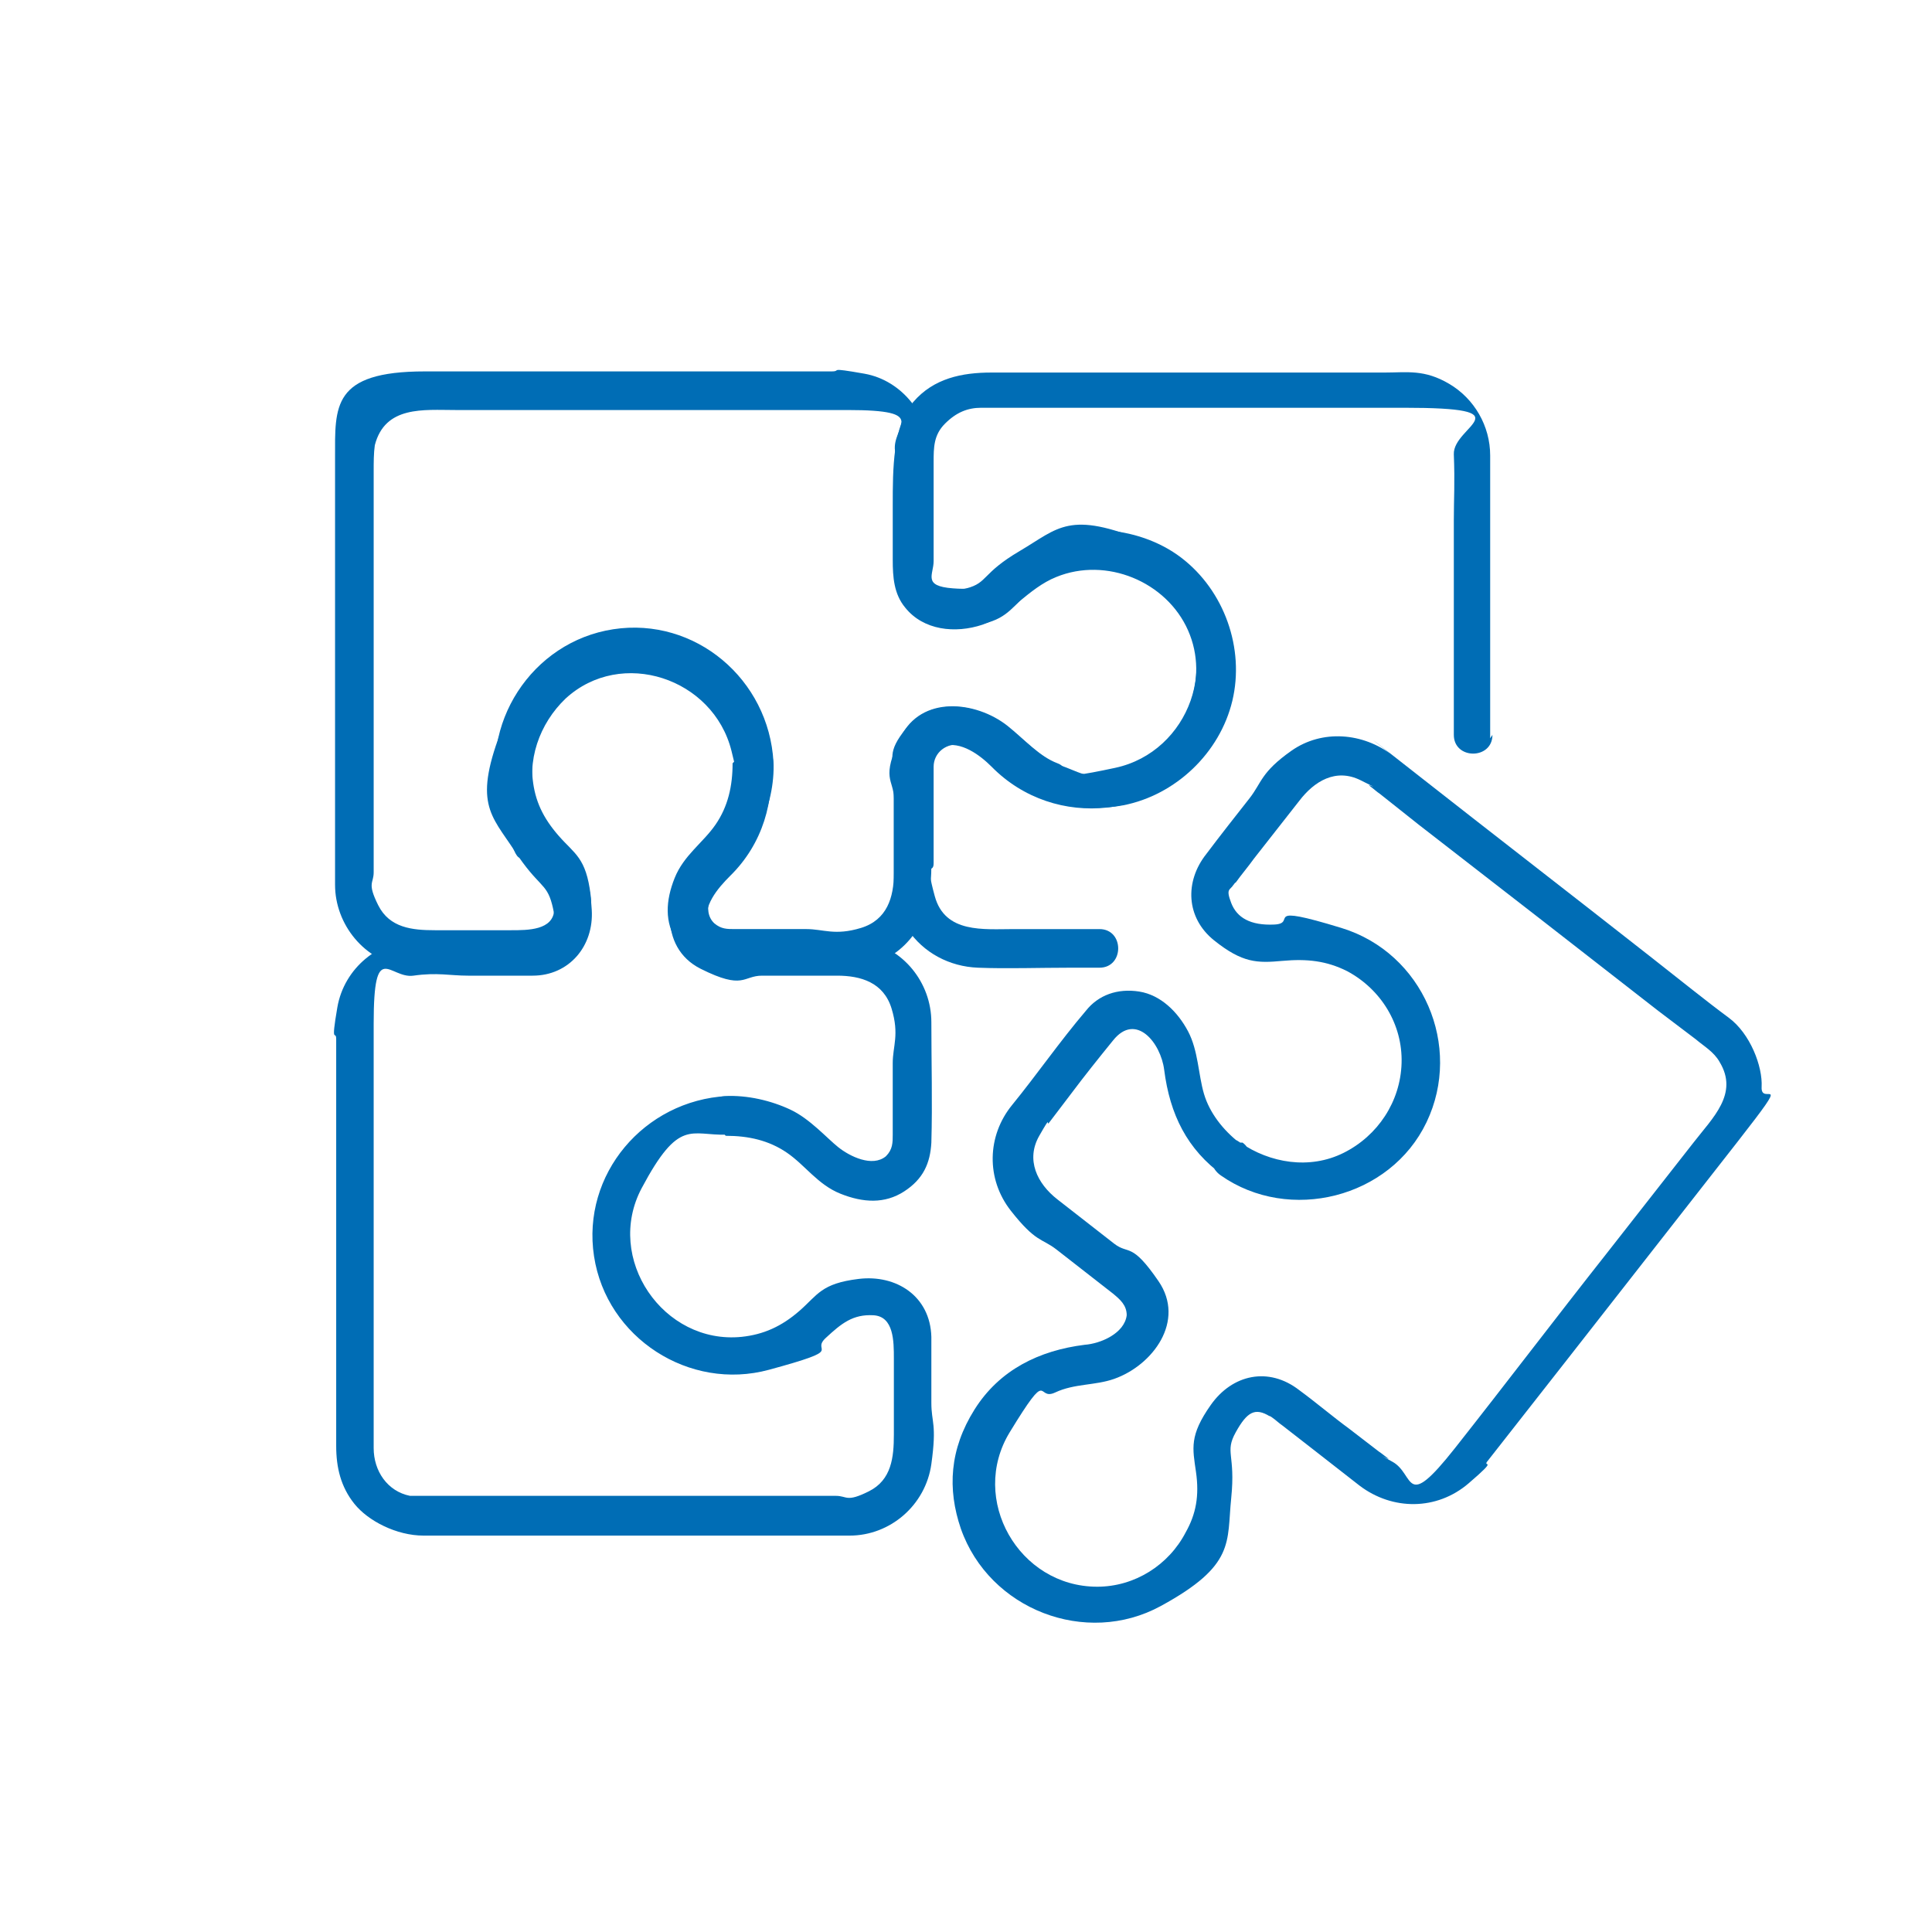
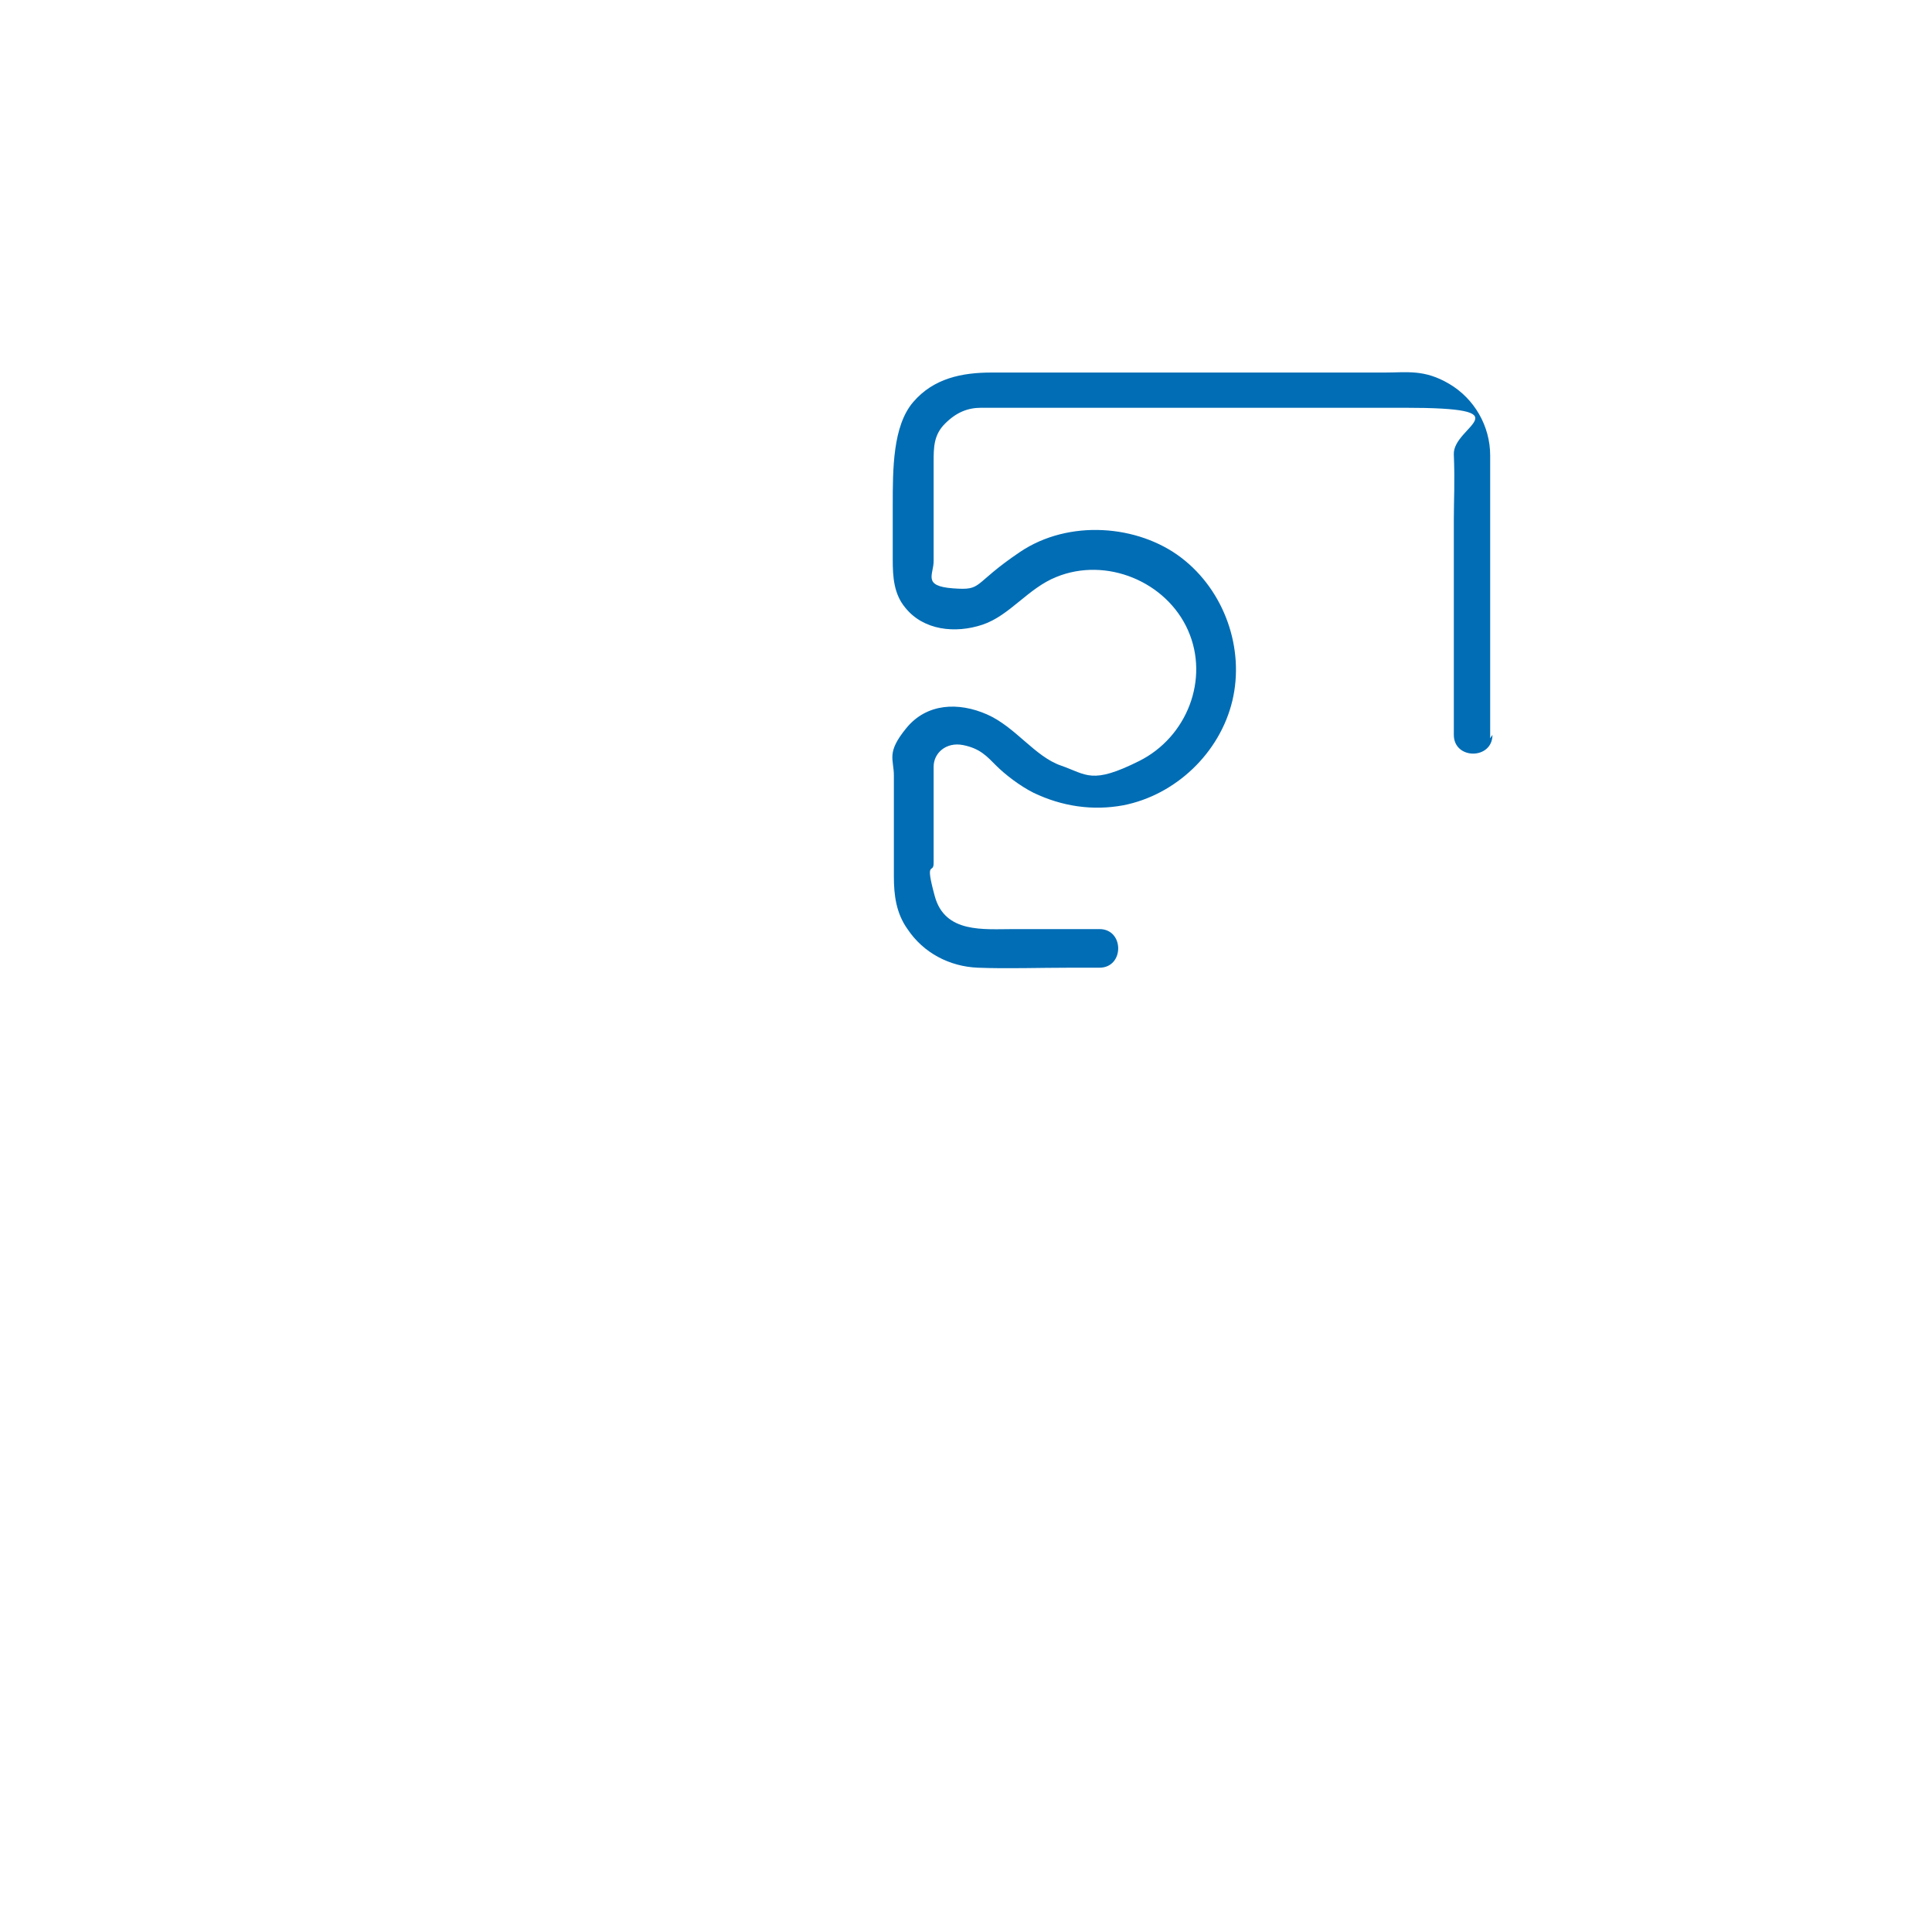
<svg xmlns="http://www.w3.org/2000/svg" id="Ebene_1" version="1.1" viewBox="0 0 170.1 170.1">
  <defs>
    <style>
      .st0 {
        fill: #006db5;
      }
    </style>
  </defs>
-   <path class="st0" d="M63.9,100c2,0,3.8.4,5.4,1.5s2.7,2.8,4.7,3.6,3.9.9,5.6-.2,2.3-2.5,2.4-4.3c.1-3.5,0-7.1,0-10.6s-2.5-6.6-6-7.2-3.6-.1-5.4-.1-4.2,0-6.3,0-1.7-.2-2-1.2c-.5-1.7.9-3.3,2-4.4,5.7-5.6,4.4-15.4-2.5-19.3s-14.8-.7-17.5,6.1-1.1,7.8,1,11,2.8,2.8,3.3,4.7.2,2.8-1.3,3.1-1.1,0-1.6,0h-3.3c-1.8,0-3.7,0-5.5,0-3.5,0-6.6,2.5-7.2,6s-.1,1.9-.1,2.8v35.8c0,1.9.4,3.6,1.6,5.1s3.7,2.8,6.1,2.8,6,0,9,0h26.5c.7,0,1.3,0,2,0,3.6,0,6.7-2.7,7.2-6.3s0-3.6,0-5.4,0-3.9,0-5.8c-.1-3.6-3.1-5.5-6.4-5.1s-3.6,1.4-5.2,2.8-3.2,2.1-5.1,2.3c-6.9.7-12.1-6.9-8.8-13.1s4.3-4.6,7.5-4.7,2.2-3.5,0-3.4c-7.3.4-12.8,6.9-11.7,14.1s8.4,11.9,15.4,10,3.6-1.5,5-2.8,2.4-2.1,4.2-2,1.8,2.3,1.8,3.8v6.7c0,2-.2,4-2.2,5s-1.9.4-2.9.4h-35.3c-.7,0-1.5,0-2.2,0-2-.4-3.2-2.2-3.2-4.2s0-1.9,0-2.9v-12.2c0-7.4,0-14.8,0-22.3s1.4-3.9,3.5-4.2,3.2,0,4.8,0,3.8,0,5.7,0c3.2,0,5.4-2.6,5.2-5.8s-.9-3.8-2.3-5.3-2.3-2.8-2.7-4.6c-.8-3.2.4-6.5,2.7-8.7,4.9-4.5,13-1.8,14.6,4.6s.3,3.6-.3,5.2-2,2.9-3.2,4.3c-2.4,2.8-3,7.8.8,9.7s3.7.6,5.4.6h6.6c2.1,0,4.1.6,4.8,2.9s.1,3.3.1,4.8v6.3c0,.7,0,1.3-.6,1.9-1.2,1-3.2,0-4.2-.8s-2.5-2.5-4.2-3.3-3.8-1.3-5.8-1.2-2.2,3.4,0,3.4Z" />
-   <path class="st0" d="M64.5,67.2c0,2-.4,3.8-1.5,5.4s-2.8,2.7-3.6,4.7-.9,3.9.2,5.6,2.5,2.3,4.3,2.4c3.5.1,7.1,0,10.6,0s6.6-2.5,7.2-6,.1-3.6.1-5.4,0-4.2,0-6.3.3-1.7,1.2-1.9c1.6-.5,3.3.8,4.3,1.8,5.6,5.7,15.1,4.6,19.3-2.1s1.1-14.9-5.7-17.7-7.7-1.2-11.1.8-2.8,2.8-4.7,3.3-2.9.4-3.2-1.1,0-1.1,0-1.7v-3.3c0-1.9,0-3.7,0-5.6,0-3.4-2.4-6.6-5.8-7.2s-1.9-.2-2.9-.2h-11.1c-8.2,0-16.5,0-24.7,0s-7.9,3.1-7.9,7.6,0,5.9,0,8.9v26.6c0,.7,0,1.4,0,2.1,0,3.5,2.6,6.7,6.1,7.2s3.7.1,5.5.1,3.9,0,5.8,0c3.6-.1,5.5-3.1,5.1-6.4s-1.4-3.6-2.8-5.2-2.1-3.1-2.3-5c-.8-7,6.8-12.4,13.1-9s4.6,4.3,4.7,7.5,3.5,2.2,3.4,0c-.4-7.3-6.9-12.8-14.1-11.7s-11.9,8.4-10,15.4,1.5,3.7,2.9,5.2,2,2.3,1.9,4.1-2.3,1.8-3.8,1.8h-6.7c-2,0-4-.2-5-2.2s-.4-1.9-.4-2.9v-35.3c0-.8,0-1.6.1-2.3.9-3.5,4.3-3.1,7.1-3.1h12.3c7.4,0,14.8,0,22.2,0s3.9,1.4,4.2,3.6,0,3.2,0,4.8,0,3.8,0,5.6c0,3.3,2.7,5.4,5.9,5.1s3.8-1,5.2-2.4,2.8-2.2,4.7-2.7c3.2-.7,6.5.5,8.6,2.9,4.5,5.1,1.5,13.2-5,14.6s-3.5.2-5.1-.4-2.9-2.1-4.4-3.3c-2.8-2.2-7.6-2.7-9.4,1s-.6,3.7-.6,5.4v6.6c0,2.1-.6,4.1-2.9,4.8s-3.3.1-4.8.1h-6.3c-.7,0-1.2,0-1.8-.5-1.2-1.1-.2-3.3.7-4.3s2.5-2.5,3.3-4.2,1.3-3.8,1.2-5.8-3.4-2.2-3.4,0Z" />
  <path class="st0" d="M131.2,65v-23.5c0-.5,0-.9,0-1.4,0-2.6-1.4-5-3.6-6.3s-3.7-1-5.7-1h-7.5c-6.7,0-13.5,0-20.2,0h-6.9c-2.6,0-5.1.5-6.9,2.6s-1.8,5.9-1.8,9.1v4.8c0,1.5.1,3,1.1,4.2,1.6,2,4.4,2.3,6.8,1.5s4-3.2,6.5-4.2c4.4-1.8,9.7.4,11.6,4.7s-.1,9.4-4.3,11.5-4.6,1.2-6.9.4-4-3.4-6.5-4.5-5.3-1-7.1,1.2-1.1,2.7-1.1,4.2v8.9c0,1.6.2,3.2,1.2,4.6,1.4,2.1,3.7,3.3,6.2,3.4s5.4,0,8.1,0h2.6c2.2,0,2.2-3.4,0-3.4h-7.5c-2.7,0-6.1.4-7-2.9s-.1-1.9-.1-2.9v-4.8c0-1.2,0-2.5,0-3.7s1.1-2.2,2.6-1.9,2.1,1,2.9,1.8,2.1,1.8,3.3,2.4c2.5,1.2,5.2,1.6,7.9,1.1,4.6-.9,8.5-4.6,9.6-9.2s-.7-9.7-4.5-12.6-9.9-3.4-14.2-.5-3.2,3.4-5.9,3.2-1.7-1.2-1.7-2.4v-8.7c0-1.3,0-2.4,1-3.4s2-1.4,3.2-1.4,3,0,4.5,0c10.9,0,21.8,0,32.7,0s4.3,1.6,4.4,4.1,0,3.9,0,5.8v18.9c0,2.2,3.4,2.2,3.4,0h0Z" />
-   <path class="st0" d="M109.1,100.6c-1.4-1.1-2.6-2.6-3.1-4.3s-.5-3.8-1.4-5.5-2.4-3.2-4.3-3.5-3.6.3-4.7,1.7c-2.3,2.7-4.3,5.6-6.5,8.3s-2.3,6.5-.1,9.3,2.7,2.4,4,3.4l5,3.9c.6.5,1.2,1,1.2,1.9-.2,1.6-2.3,2.5-3.7,2.6-4,.5-7.5,2.2-9.7,5.7s-2.4,7-1.2,10.5c2.5,7.1,11,10.4,17.6,6.8s5.8-5.6,6.2-9.5-.6-4,.4-5.8,1.7-2.2,3-1.4c-.2-.1.1,0,.2.1.3.2.6.5.9.7l2.7,2.1c1.4,1.1,2.7,2.1,4.1,3.2,2.9,2.2,6.8,2.2,9.6-.2s1.1-1.3,1.7-2l6.9-8.8c5-6.4,10.1-12.9,15.1-19.3s2-3,2.1-4.8-1-4.7-2.9-6.1-4.5-3.5-6.8-5.3c-7-5.5-14-10.9-21-16.4s-1.2-.9-1.8-1.4c-2.6-2-6.2-2.3-8.9-.4s-2.6,2.8-3.7,4.2-2.6,3.3-3.8,4.9c-1.9,2.4-1.8,5.6.7,7.6s3.8,2,6,1.8,3.9,0,5.7.9c3,1.6,4.9,4.7,4.8,8.1s-2.1,6.4-5.1,7.9-6.5.9-9.1-.9-3.5,1.7-1.7,2.9c6,4.2,14.9,2,18.1-4.7s-.3-14.9-7.5-17.1-3.8-.4-5.9-.3-3.3-.6-3.8-1.9-.1-1.1.2-1.6c-.1.2.1-.2.2-.2.5-.7,1.1-1.4,1.6-2.1l4-5.1c1.3-1.7,3.2-2.9,5.4-1.8s.4.2.8.5.6.5.9.7l3.4,2.7,10.7,8.3,10.4,8.1,3.3,2.5c.7.6,1.6,1.1,2.1,2,1.7,2.8-.6,4.9-2.3,7.1l-7.6,9.7c-4.5,5.7-8.9,11.5-13.4,17.2s-3.5,2.3-5.5,1.2,0,0-.4-.3-.5-.4-.8-.6l-2.6-2c-1.5-1.1-2.9-2.3-4.4-3.4-2.7-2.1-5.9-1.4-7.8,1.3s-1.6,3.8-1.3,5.9,0,3.7-.9,5.3c-1.5,2.9-4.5,4.8-7.8,4.8-6.9,0-11.3-7.7-7.7-13.6s2.3-2.7,4-3.5,3.5-.6,5.2-1.2c3.4-1.2,6.3-5.1,3.9-8.6s-2.6-2.3-3.9-3.3l-5-3.9c-1.8-1.4-2.8-3.5-1.6-5.6s.5-.7.9-1.2l1.9-2.5c1.2-1.6,2.4-3.1,3.7-4.7,2-2.5,4.2.2,4.5,2.6.5,3.9,2,7,5.2,9.3s1.9.1,2.3-.6.1-1.8-.6-2.3Z" />
</svg>